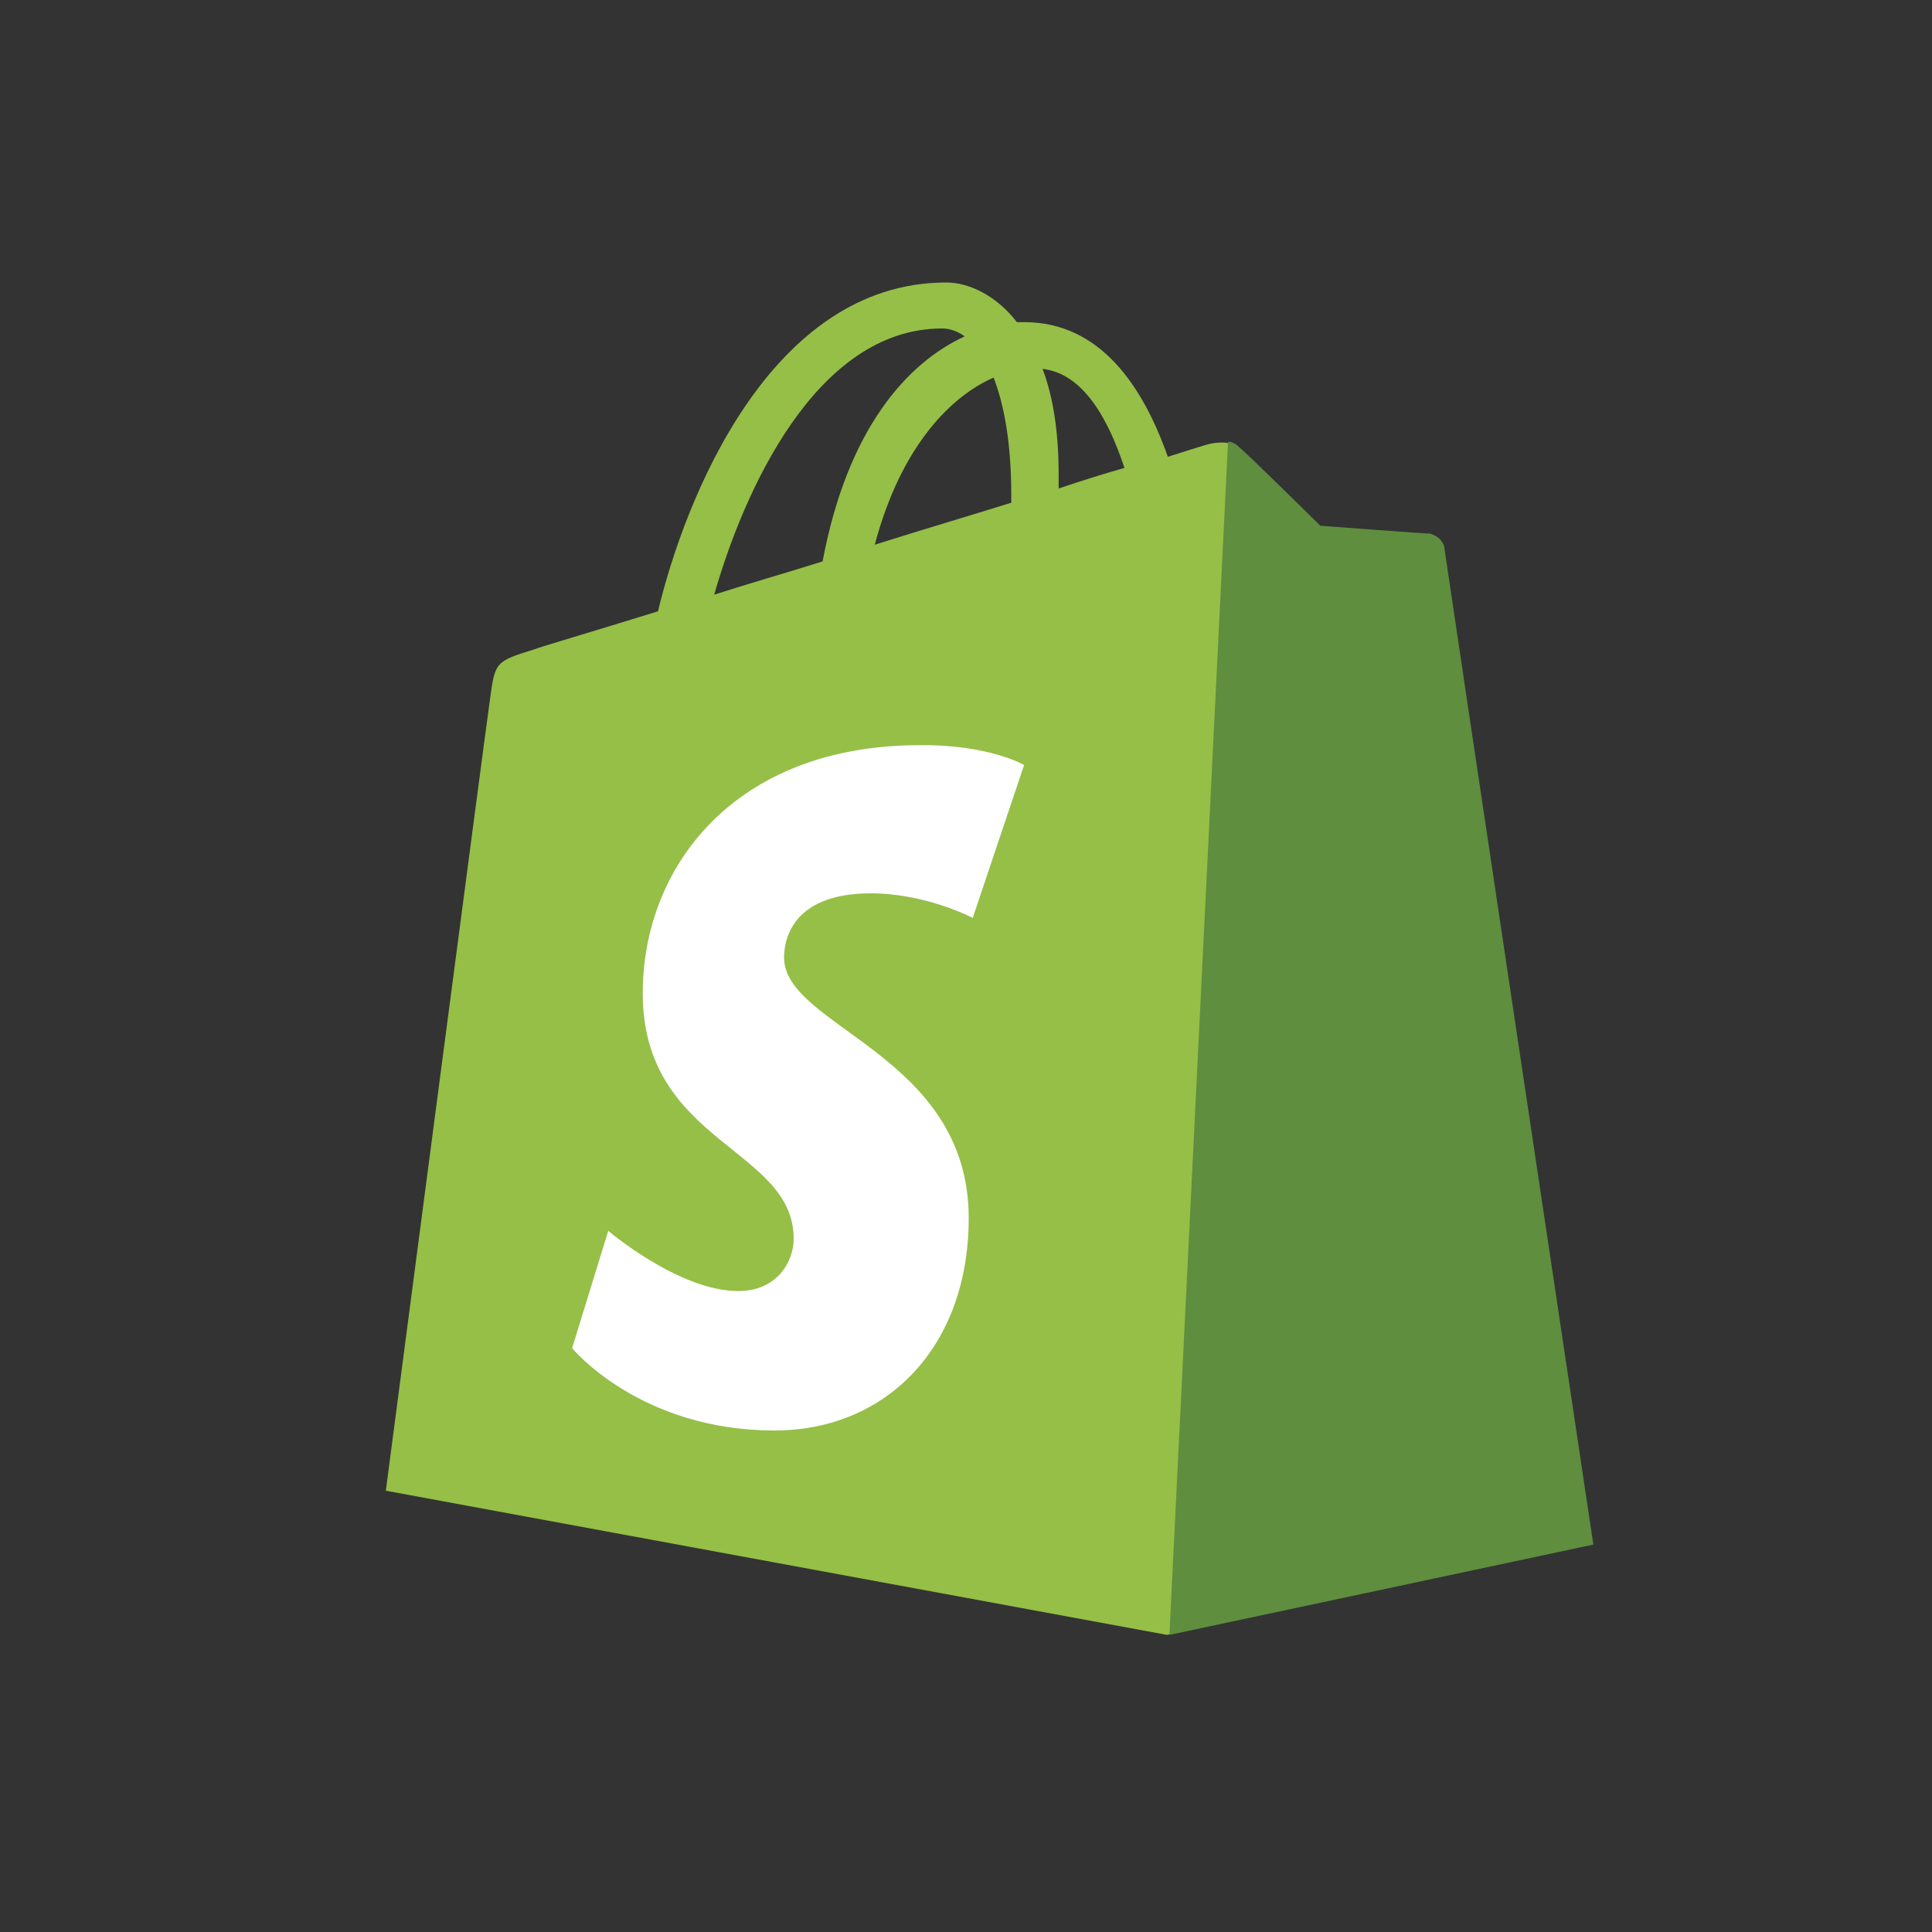
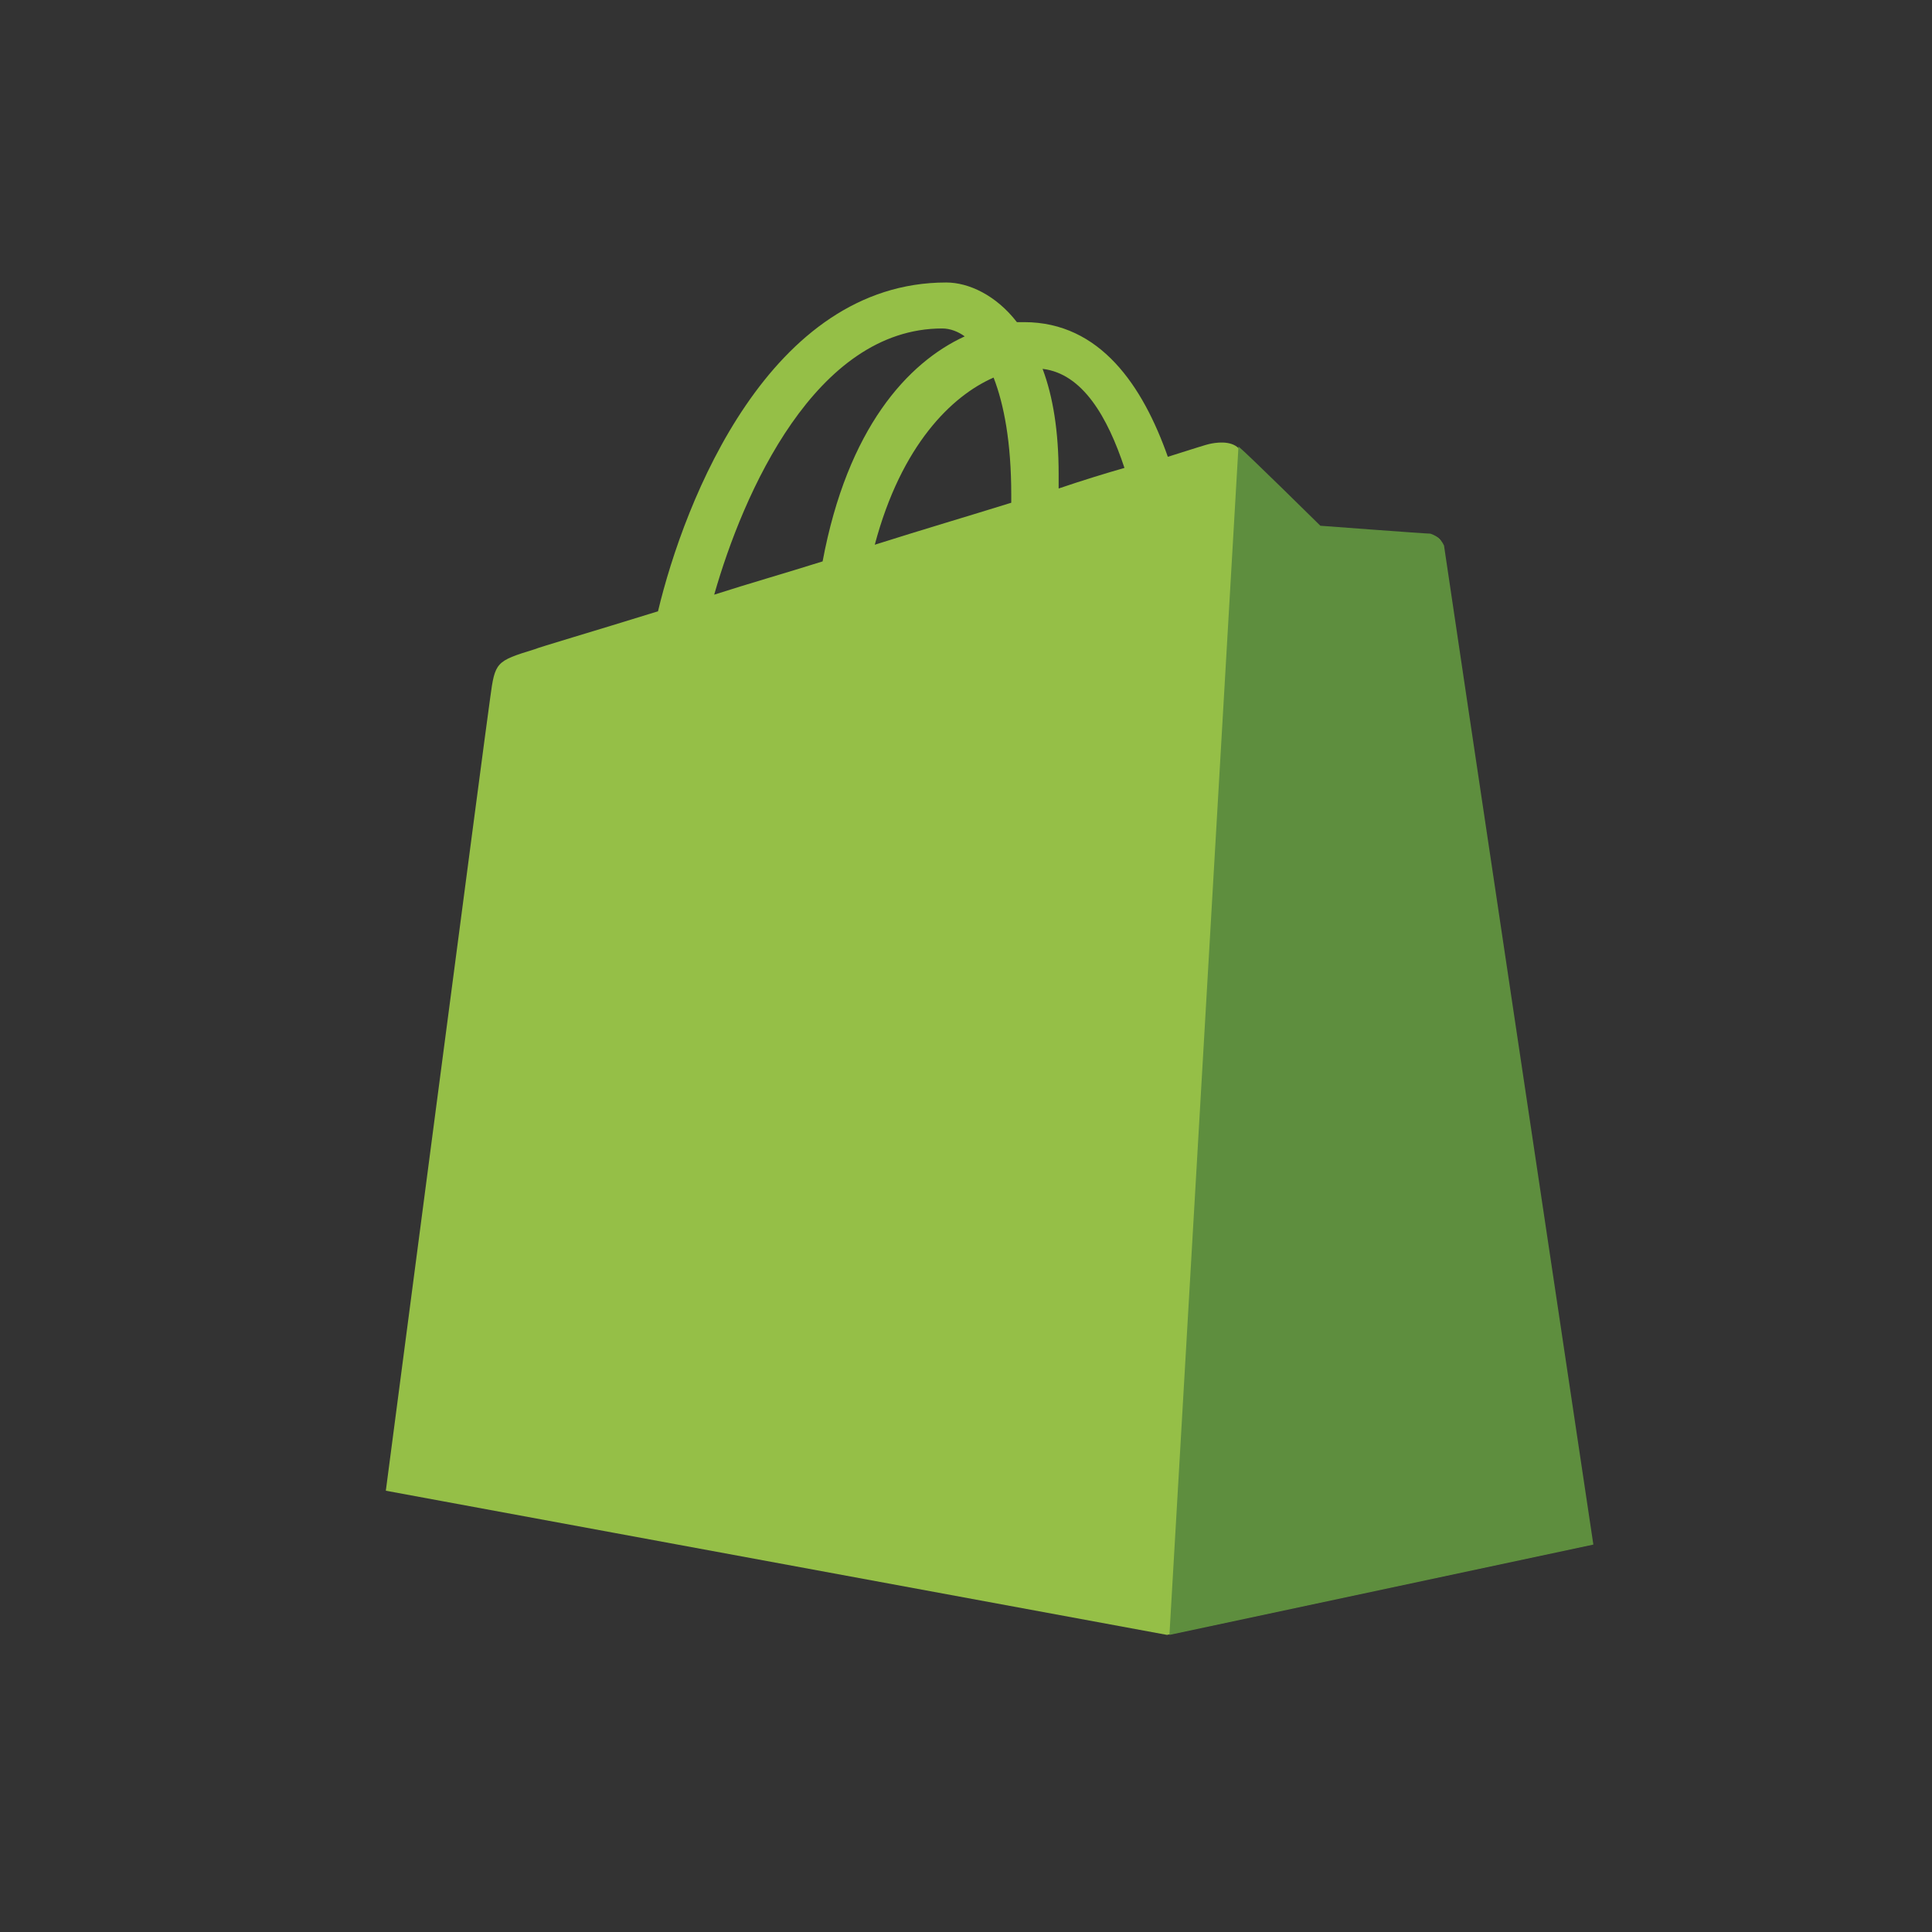
<svg xmlns="http://www.w3.org/2000/svg" width="64" height="64" viewBox="0 0 64 64" fill="none">
  <rect x="0" y="0" width="64" height="64" fill="#333333" stroke="none" />
  <path d="M47.781 18.072C47.755 17.835 47.542 17.73 47.383 17.73C47.223 17.73 43.739 17.468 43.739 17.468C43.739 17.468 41.319 15.08 41.026 14.844C40.76 14.581 40.255 14.66 40.042 14.712C40.016 14.712 39.51 14.87 38.686 15.132C37.861 12.796 36.452 10.671 33.925 10.671H33.686C32.994 9.778 32.09 9.358 31.345 9.358C25.494 9.358 22.675 16.576 21.797 20.25C19.51 20.959 17.888 21.431 17.702 21.51C16.425 21.903 16.398 21.93 16.239 23.111C16.106 24.003 12.781 49.382 12.781 49.382L38.659 54.158L52.702 51.166C52.728 51.114 47.808 18.308 47.781 18.072ZM37.249 15.5C36.611 15.683 35.84 15.92 35.069 16.182V15.71C35.069 14.292 34.883 13.138 34.537 12.219C35.867 12.377 36.691 13.82 37.249 15.5ZM32.914 12.508C33.26 13.4 33.499 14.66 33.499 16.392V16.654C32.063 17.101 30.547 17.547 28.978 18.045C29.856 14.739 31.532 13.111 32.914 12.508ZM31.212 10.881C31.478 10.881 31.744 10.986 31.957 11.143C30.069 12.009 28.074 14.188 27.25 18.597C26 18.99 24.803 19.331 23.659 19.699C24.617 16.34 27.01 10.881 31.212 10.881Z" fill="#95BF47" />
-   <path d="M47.383 17.678C47.223 17.678 43.739 17.416 43.739 17.416C43.739 17.416 41.319 15.027 41.026 14.791C40.92 14.686 40.787 14.633 40.681 14.633L38.739 54.158L52.782 51.166C52.782 51.166 47.861 18.308 47.835 18.072C47.728 17.835 47.542 17.73 47.383 17.678Z" fill="#5E8E3E" />
-   <path d="M33.925 25.341L32.223 30.407C32.223 30.407 30.681 29.593 28.846 29.593C26.106 29.593 25.973 31.299 25.973 31.719C25.973 34.028 32.09 34.921 32.09 40.353C32.09 44.631 29.351 47.387 25.654 47.387C21.186 47.387 18.952 44.658 18.952 44.658L20.149 40.773C20.149 40.773 22.489 42.768 24.457 42.768C25.76 42.768 26.292 41.771 26.292 41.036C26.292 38.018 21.292 37.886 21.292 32.9C21.292 28.727 24.324 24.685 30.468 24.685C32.755 24.659 33.925 25.341 33.925 25.341Z" fill="white" />
+   <path d="M47.383 17.678C47.223 17.678 43.739 17.416 43.739 17.416C43.739 17.416 41.319 15.027 41.026 14.791L38.739 54.158L52.782 51.166C52.782 51.166 47.861 18.308 47.835 18.072C47.728 17.835 47.542 17.73 47.383 17.678Z" fill="#5E8E3E" />
</svg>